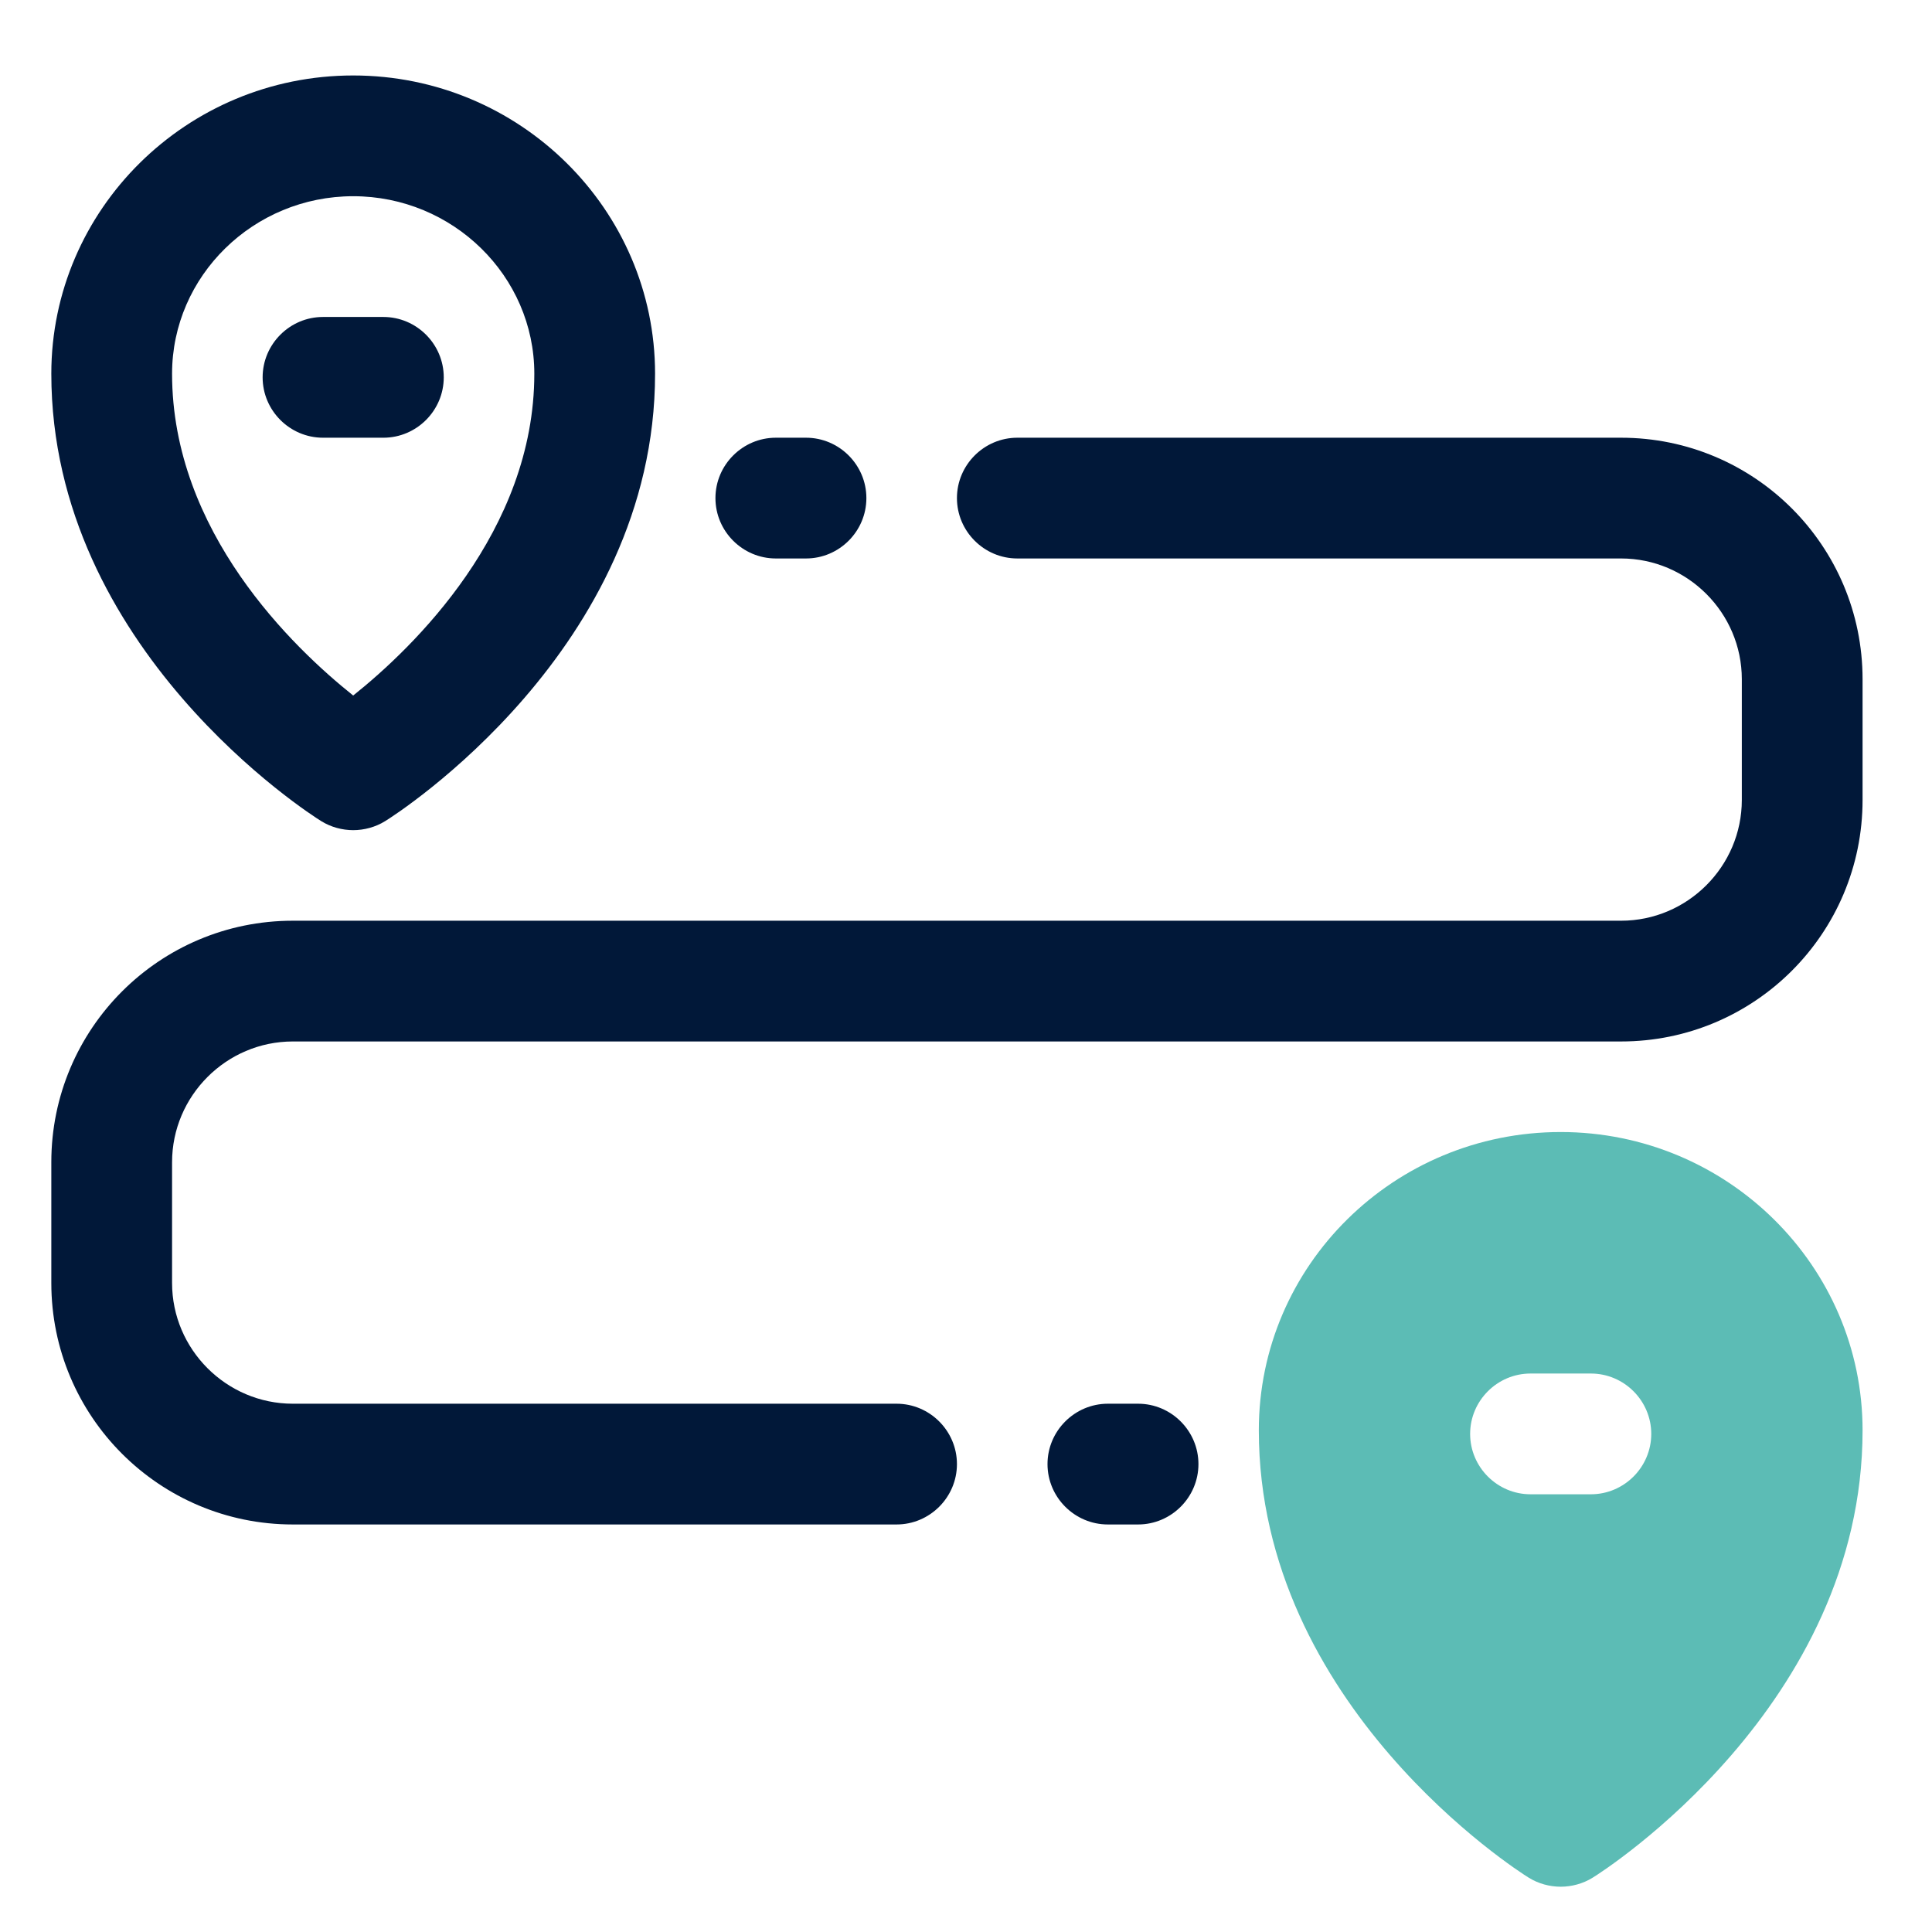
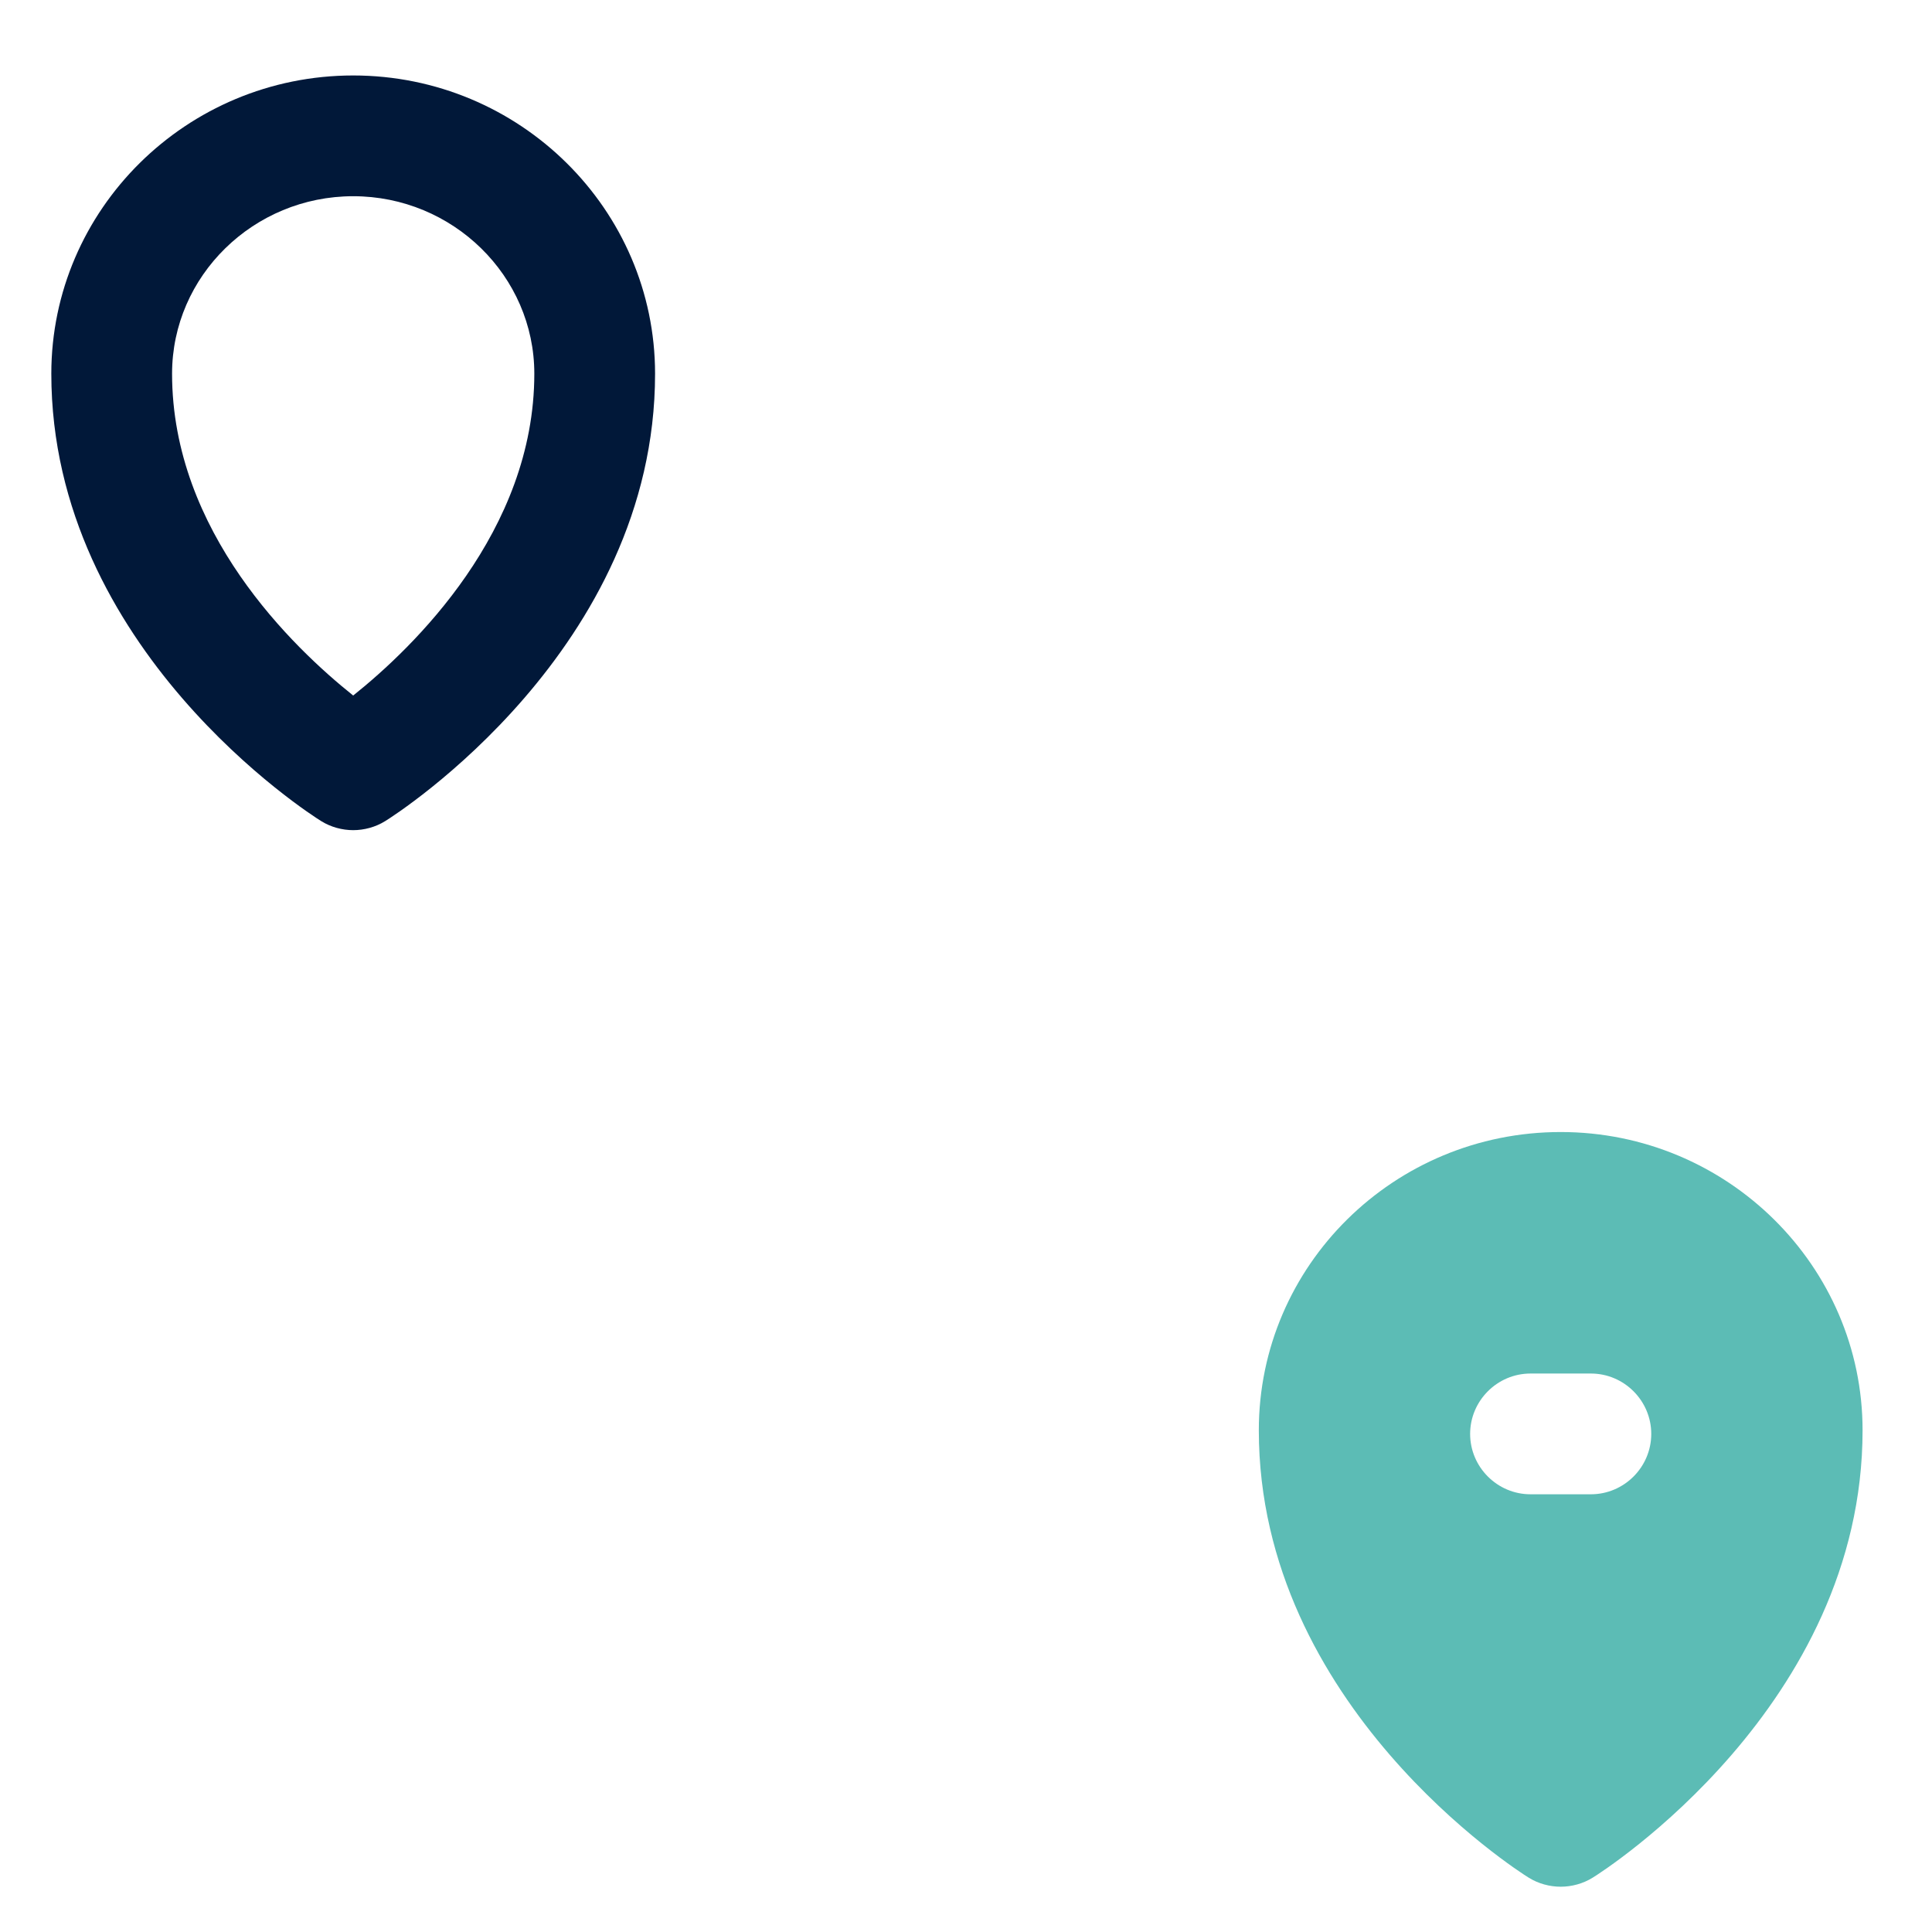
<svg xmlns="http://www.w3.org/2000/svg" id="OBJECT" viewBox="0 0 32 32">
  <defs>
    <style>      .cls-1 {        fill: #5cbcb5;      }      .cls-2 {        fill: #011839;      }    </style>
  </defs>
  <g>
    <path class="cls-2" d="M5.32,13.6c.16.1.35.15.53.15s.37-.05.53-.15c.18-.11,4.47-2.85,4.47-7.41,0-2.72-2.24-4.94-5-4.94S.85,3.47.85,6.19c0,4.56,4.29,7.3,4.47,7.41ZM5.85,3.25c1.65,0,3,1.32,3,2.94,0,2.61-2.01,4.54-3,5.33-.99-.79-3-2.71-3-5.33,0-1.62,1.35-2.94,3-2.94Z" />
-     <path class="cls-2" d="M6.35,7.25c.55,0,1-.45,1-1s-.45-1-1-1h-1c-.55,0-1,.45-1,1s.45,1,1,1h1Z" />
-     <path class="cls-2" d="M26.85,7.25h-10c-.55,0-1,.45-1,1s.45,1,1,1h10c1.1,0,2,.9,2,2v2c0,1.1-.9,2-2,2H4.85c-2.21,0-4,1.79-4,4v2c0,2.21,1.79,4,4,4h10c.55,0,1-.45,1-1s-.45-1-1-1H4.85c-1.1,0-2-.9-2-2v-2c0-1.1.9-2,2-2h22c2.21,0,4-1.79,4-4v-2c0-2.21-1.79-4-4-4Z" />
-     <path class="cls-2" d="M12.85,9.25h.5c.55,0,1-.45,1-1s-.45-1-1-1h-.5c-.55,0-1,.45-1,1s.45,1,1,1Z" />
-     <path class="cls-2" d="M18.85,23.25h-.5c-.55,0-1,.45-1,1s.45,1,1,1h.5c.55,0,1-.45,1-1s-.45-1-1-1Z" />
  </g>
  <path class="cls-1" d="M25.85,18.75c-2.76,0-5,2.21-5,4.94,0,4.56,4.29,7.3,4.47,7.41.16.1.35.15.53.15s.37-.05.53-.15c.18-.11,4.47-2.85,4.47-7.41,0-2.72-2.24-4.94-5-4.94ZM26.35,24.75h-1c-.55,0-1-.45-1-1s.45-1,1-1h1c.55,0,1,.45,1,1s-.45,1-1,1Z" />
</svg>